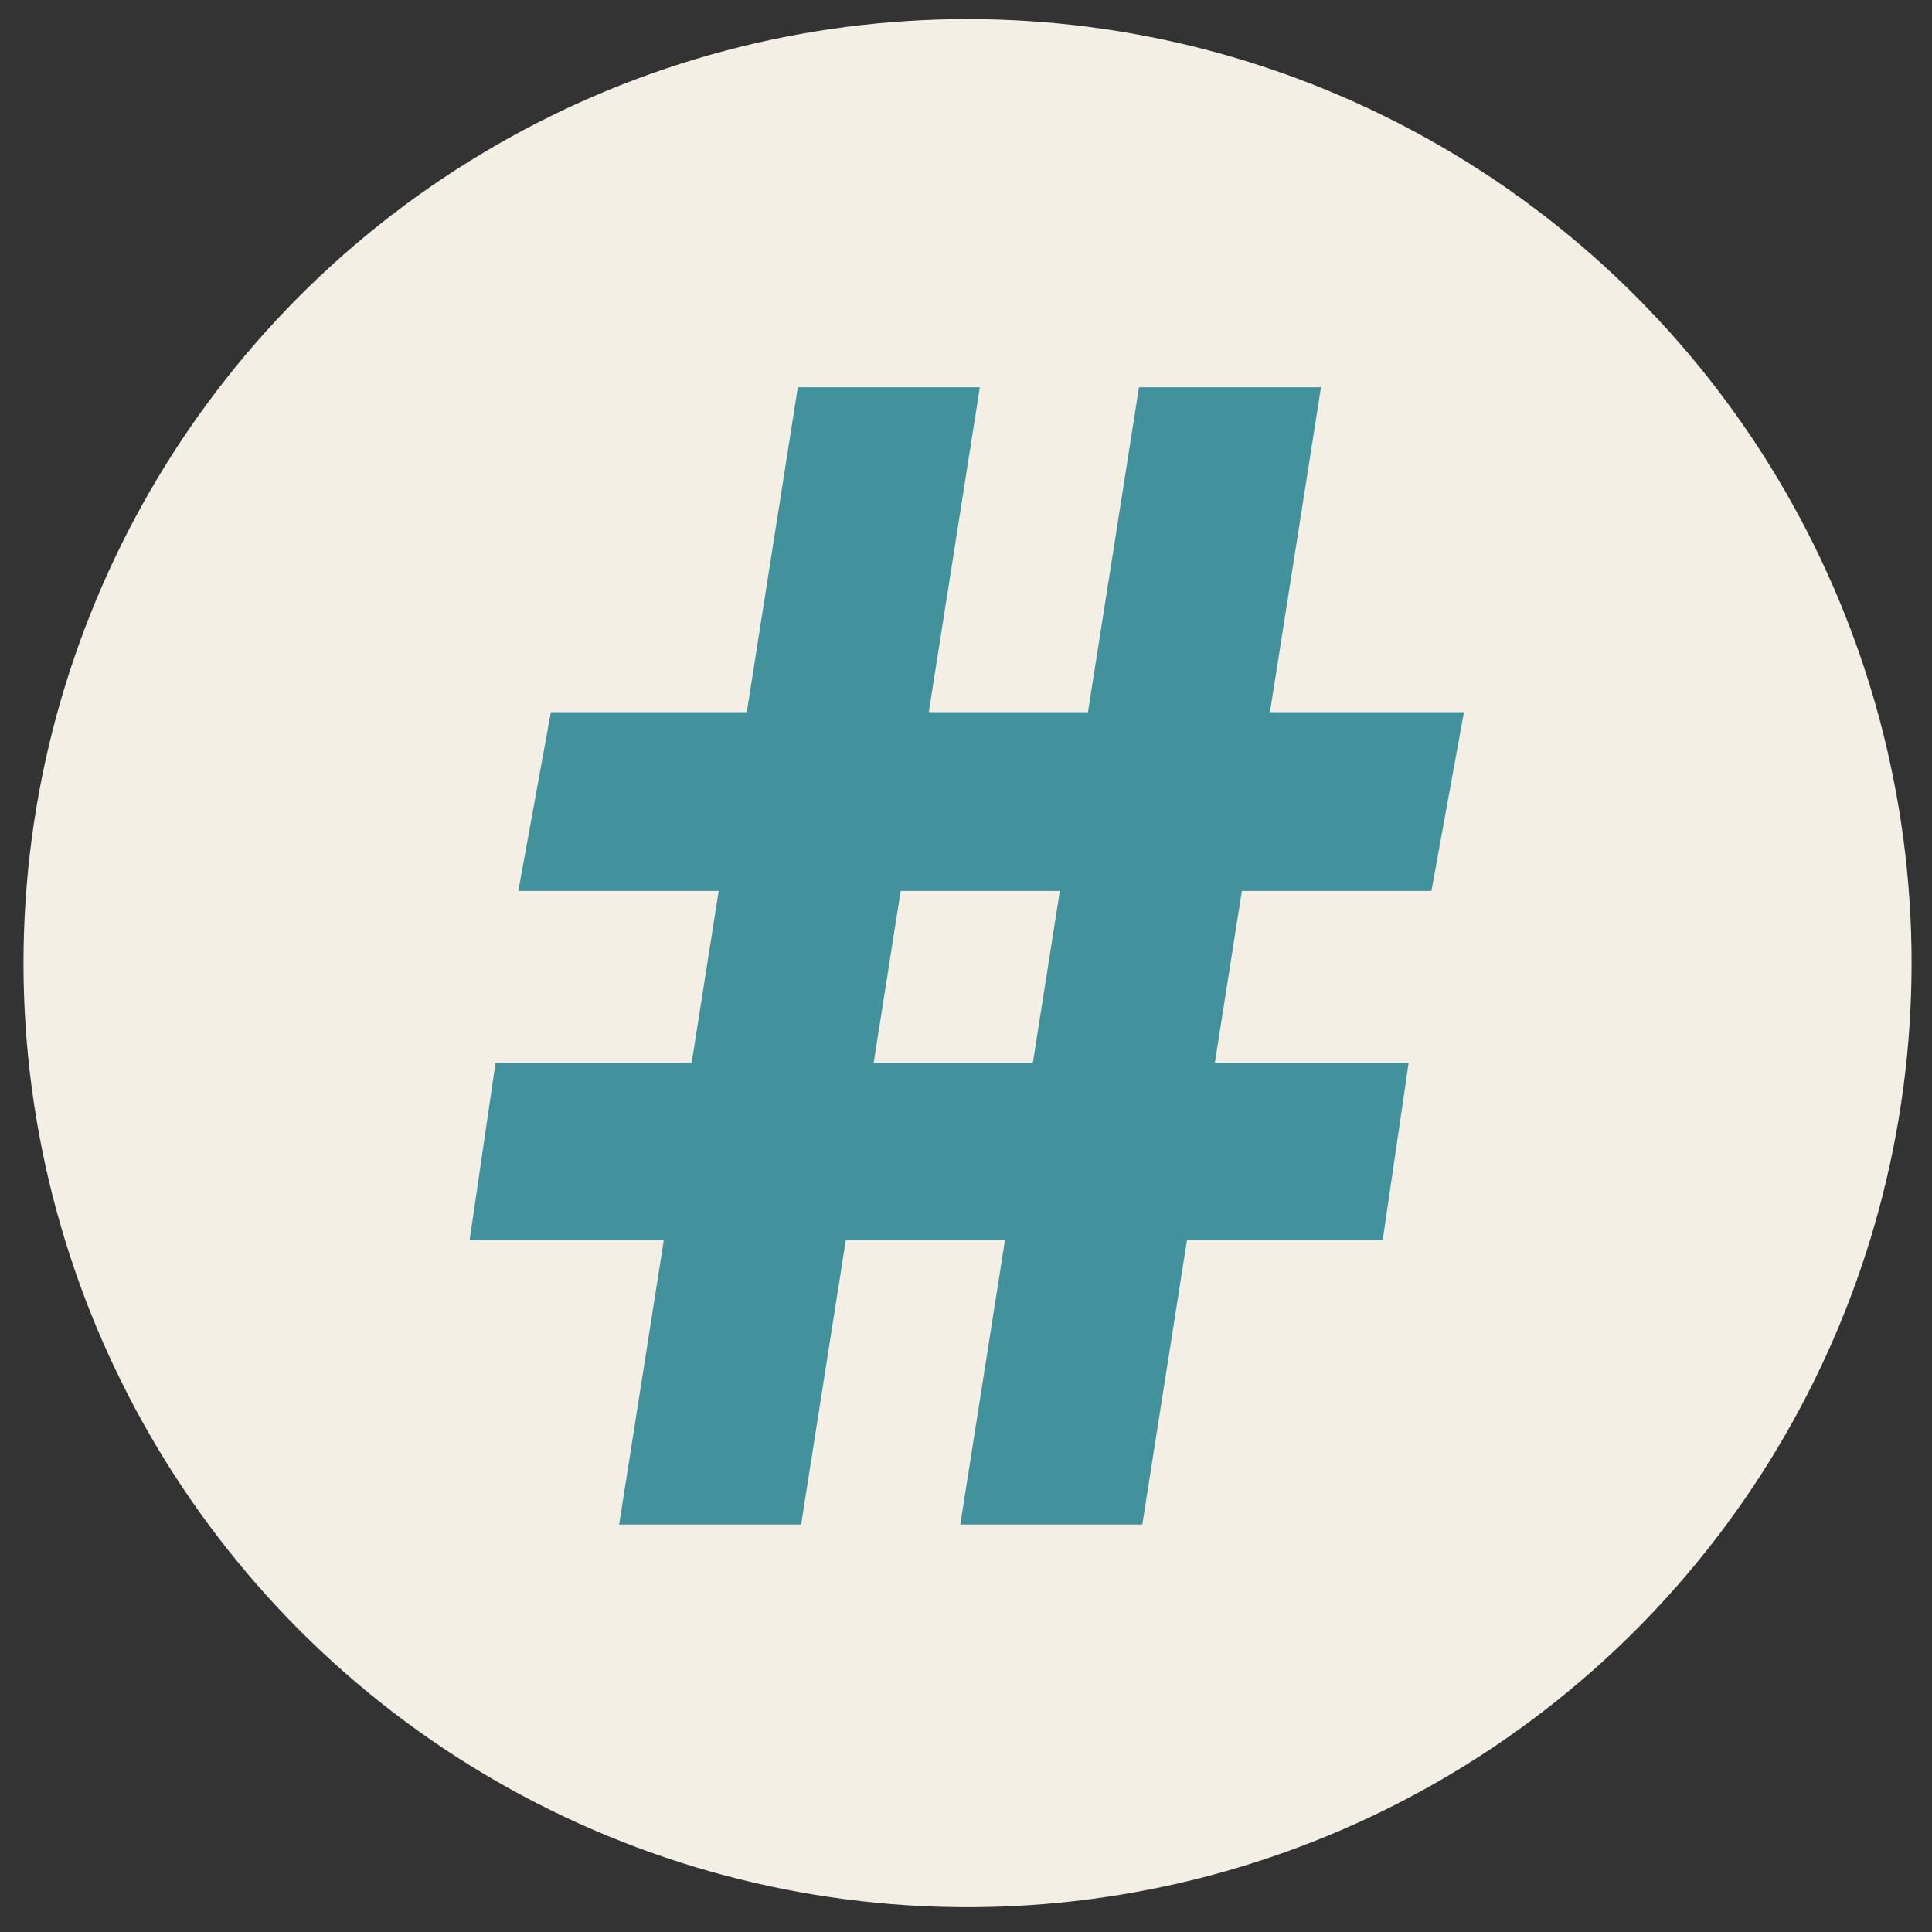
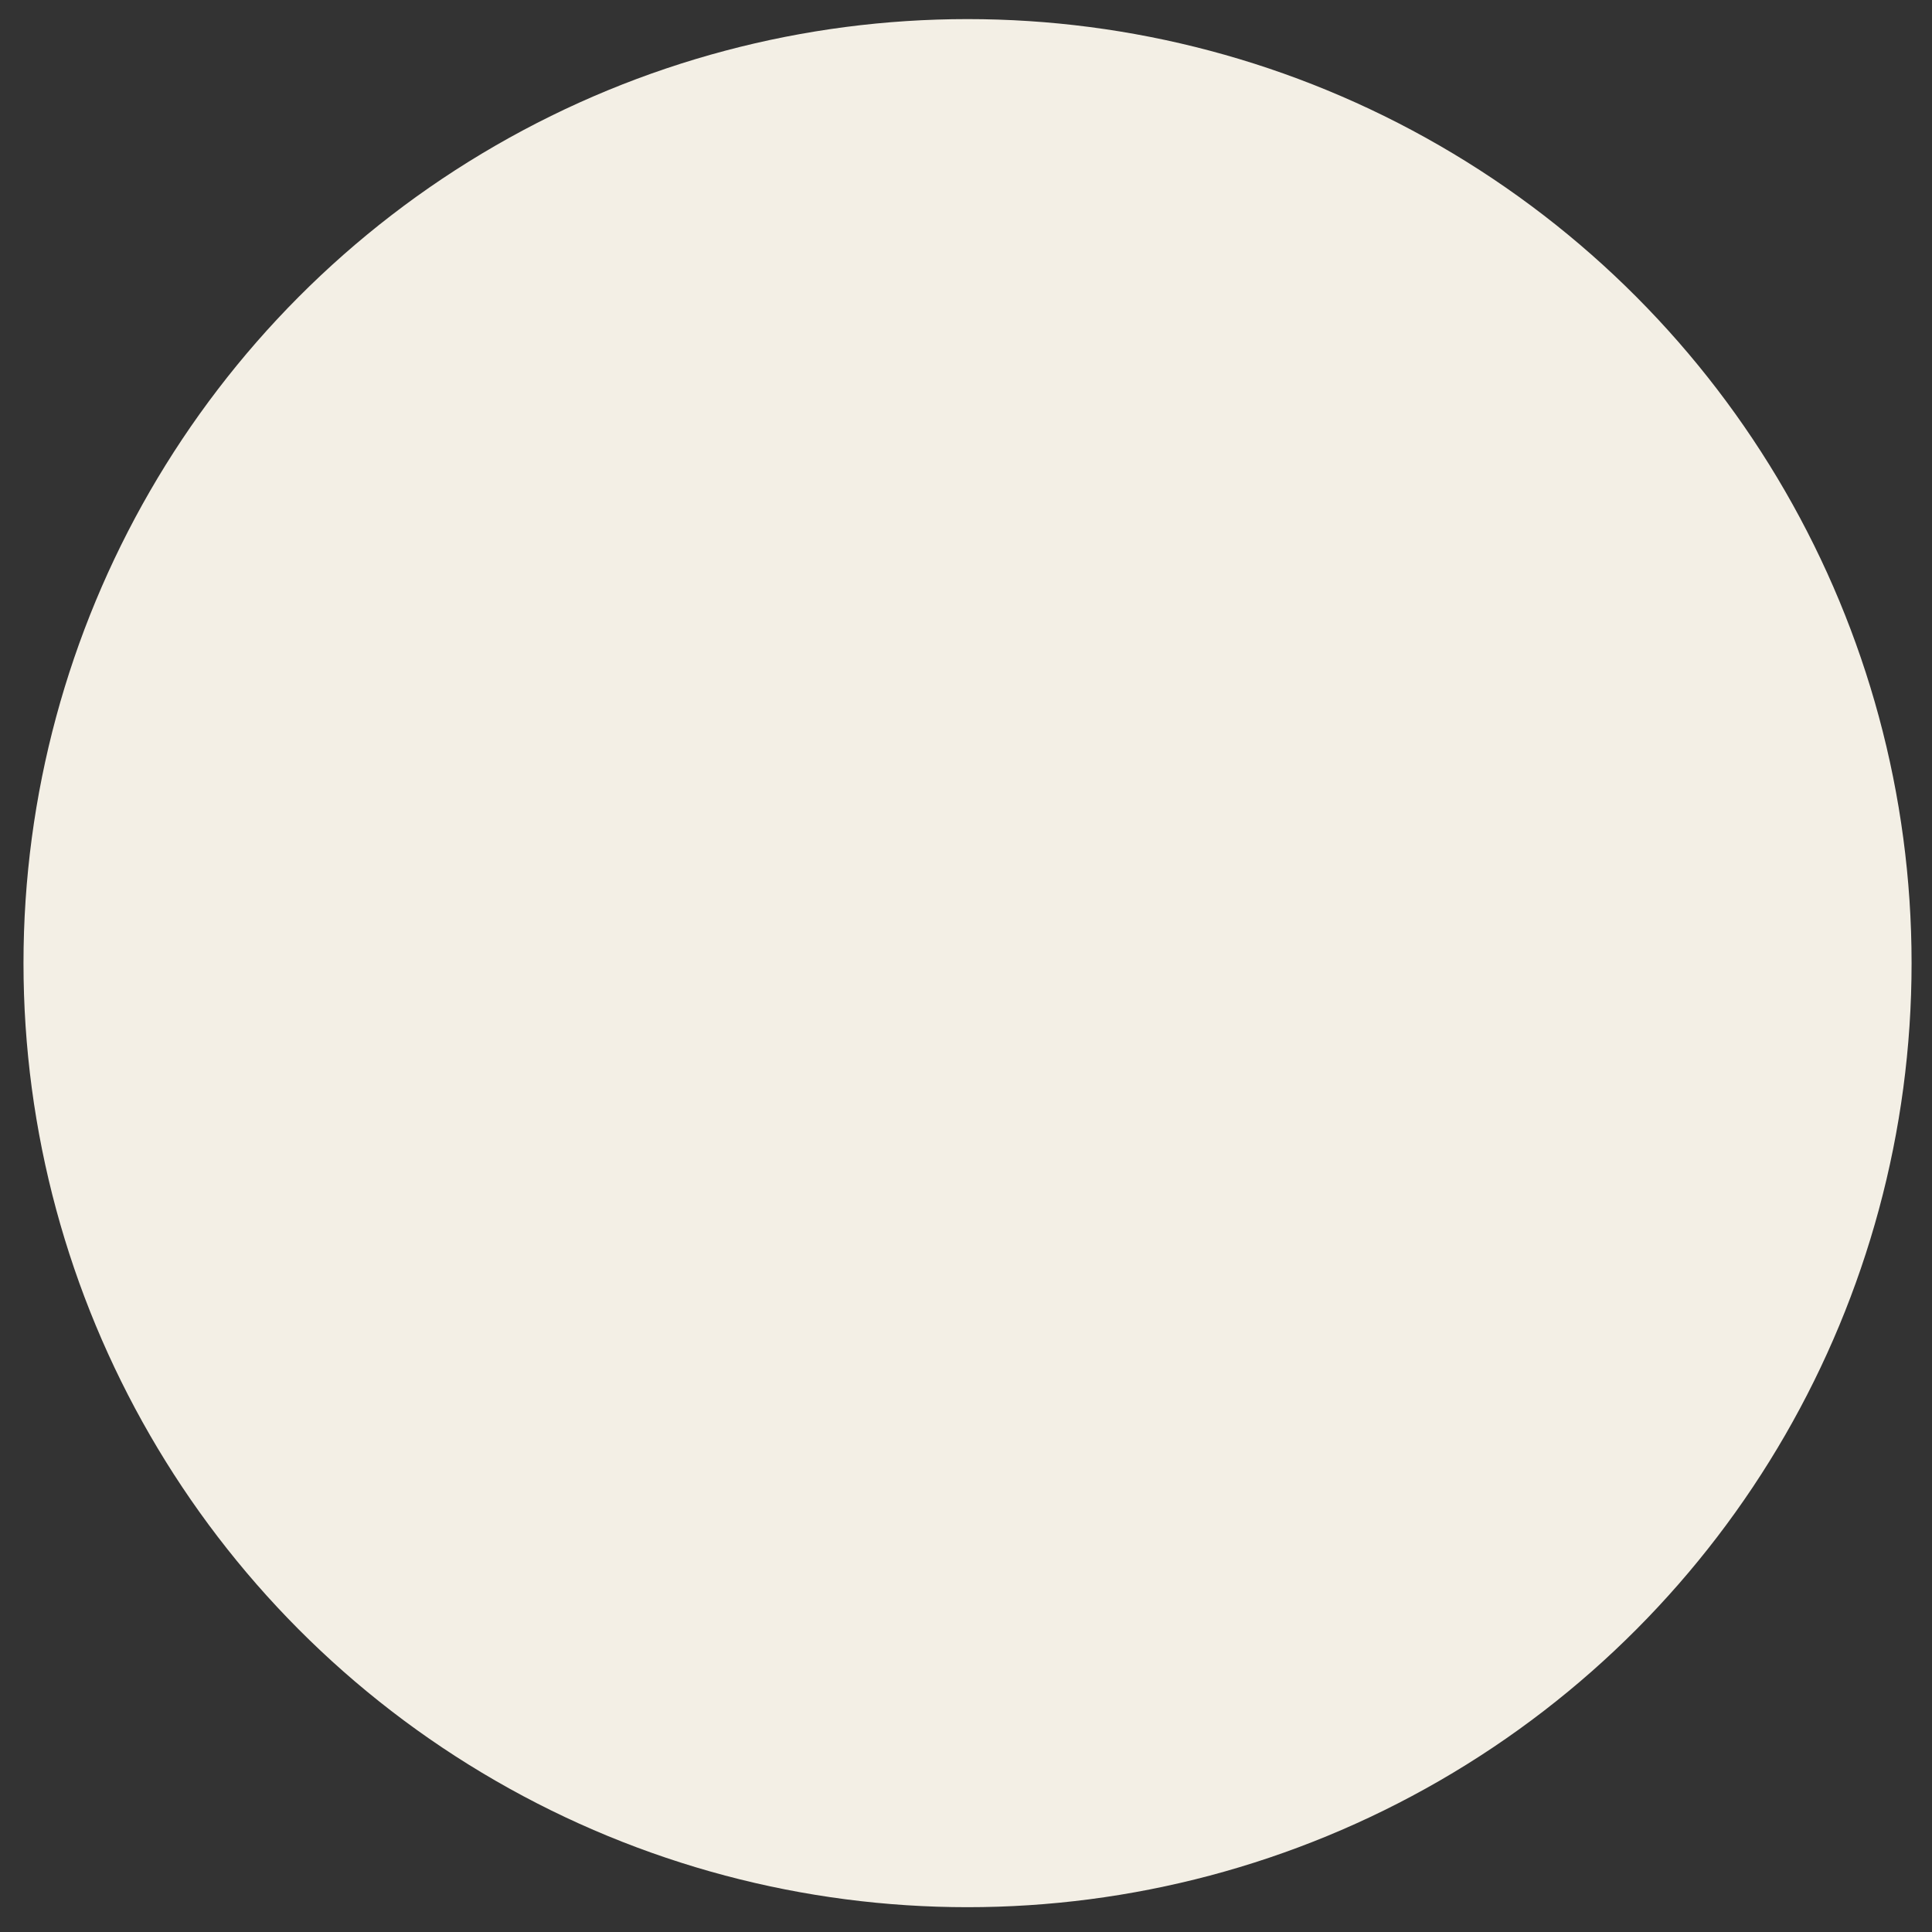
<svg xmlns="http://www.w3.org/2000/svg" viewBox="0 0 88 88">
  <rect x="0" y="0" width="88" height="88" fill="#333333" stroke="none" />
  <defs>
    <style>
      .cls-1 {
        fill: #41929c;
      }

      .cls-2 {
        fill: #f3efe5;
      }
    </style>
  </defs>
  <g id="Circle">
    <circle class="cls-2" cx="44.07" cy="43.87" r="43" />
  </g>
  <g id="Wrench">
-     <path class="cls-1" d="M21.39,56.49l1.18-8.07h41.59l-1.18,8.07H21.39ZM23.61,40.58l1.48-8.14h41.59l-1.48,8.14H23.61ZM28.2,69.44l8.14-51.8h8.29l-8.14,51.8h-8.29ZM43.74,69.44l8.14-51.8h8.29l-8.14,51.8h-8.29Z" />
-   </g>
+     </g>
</svg>